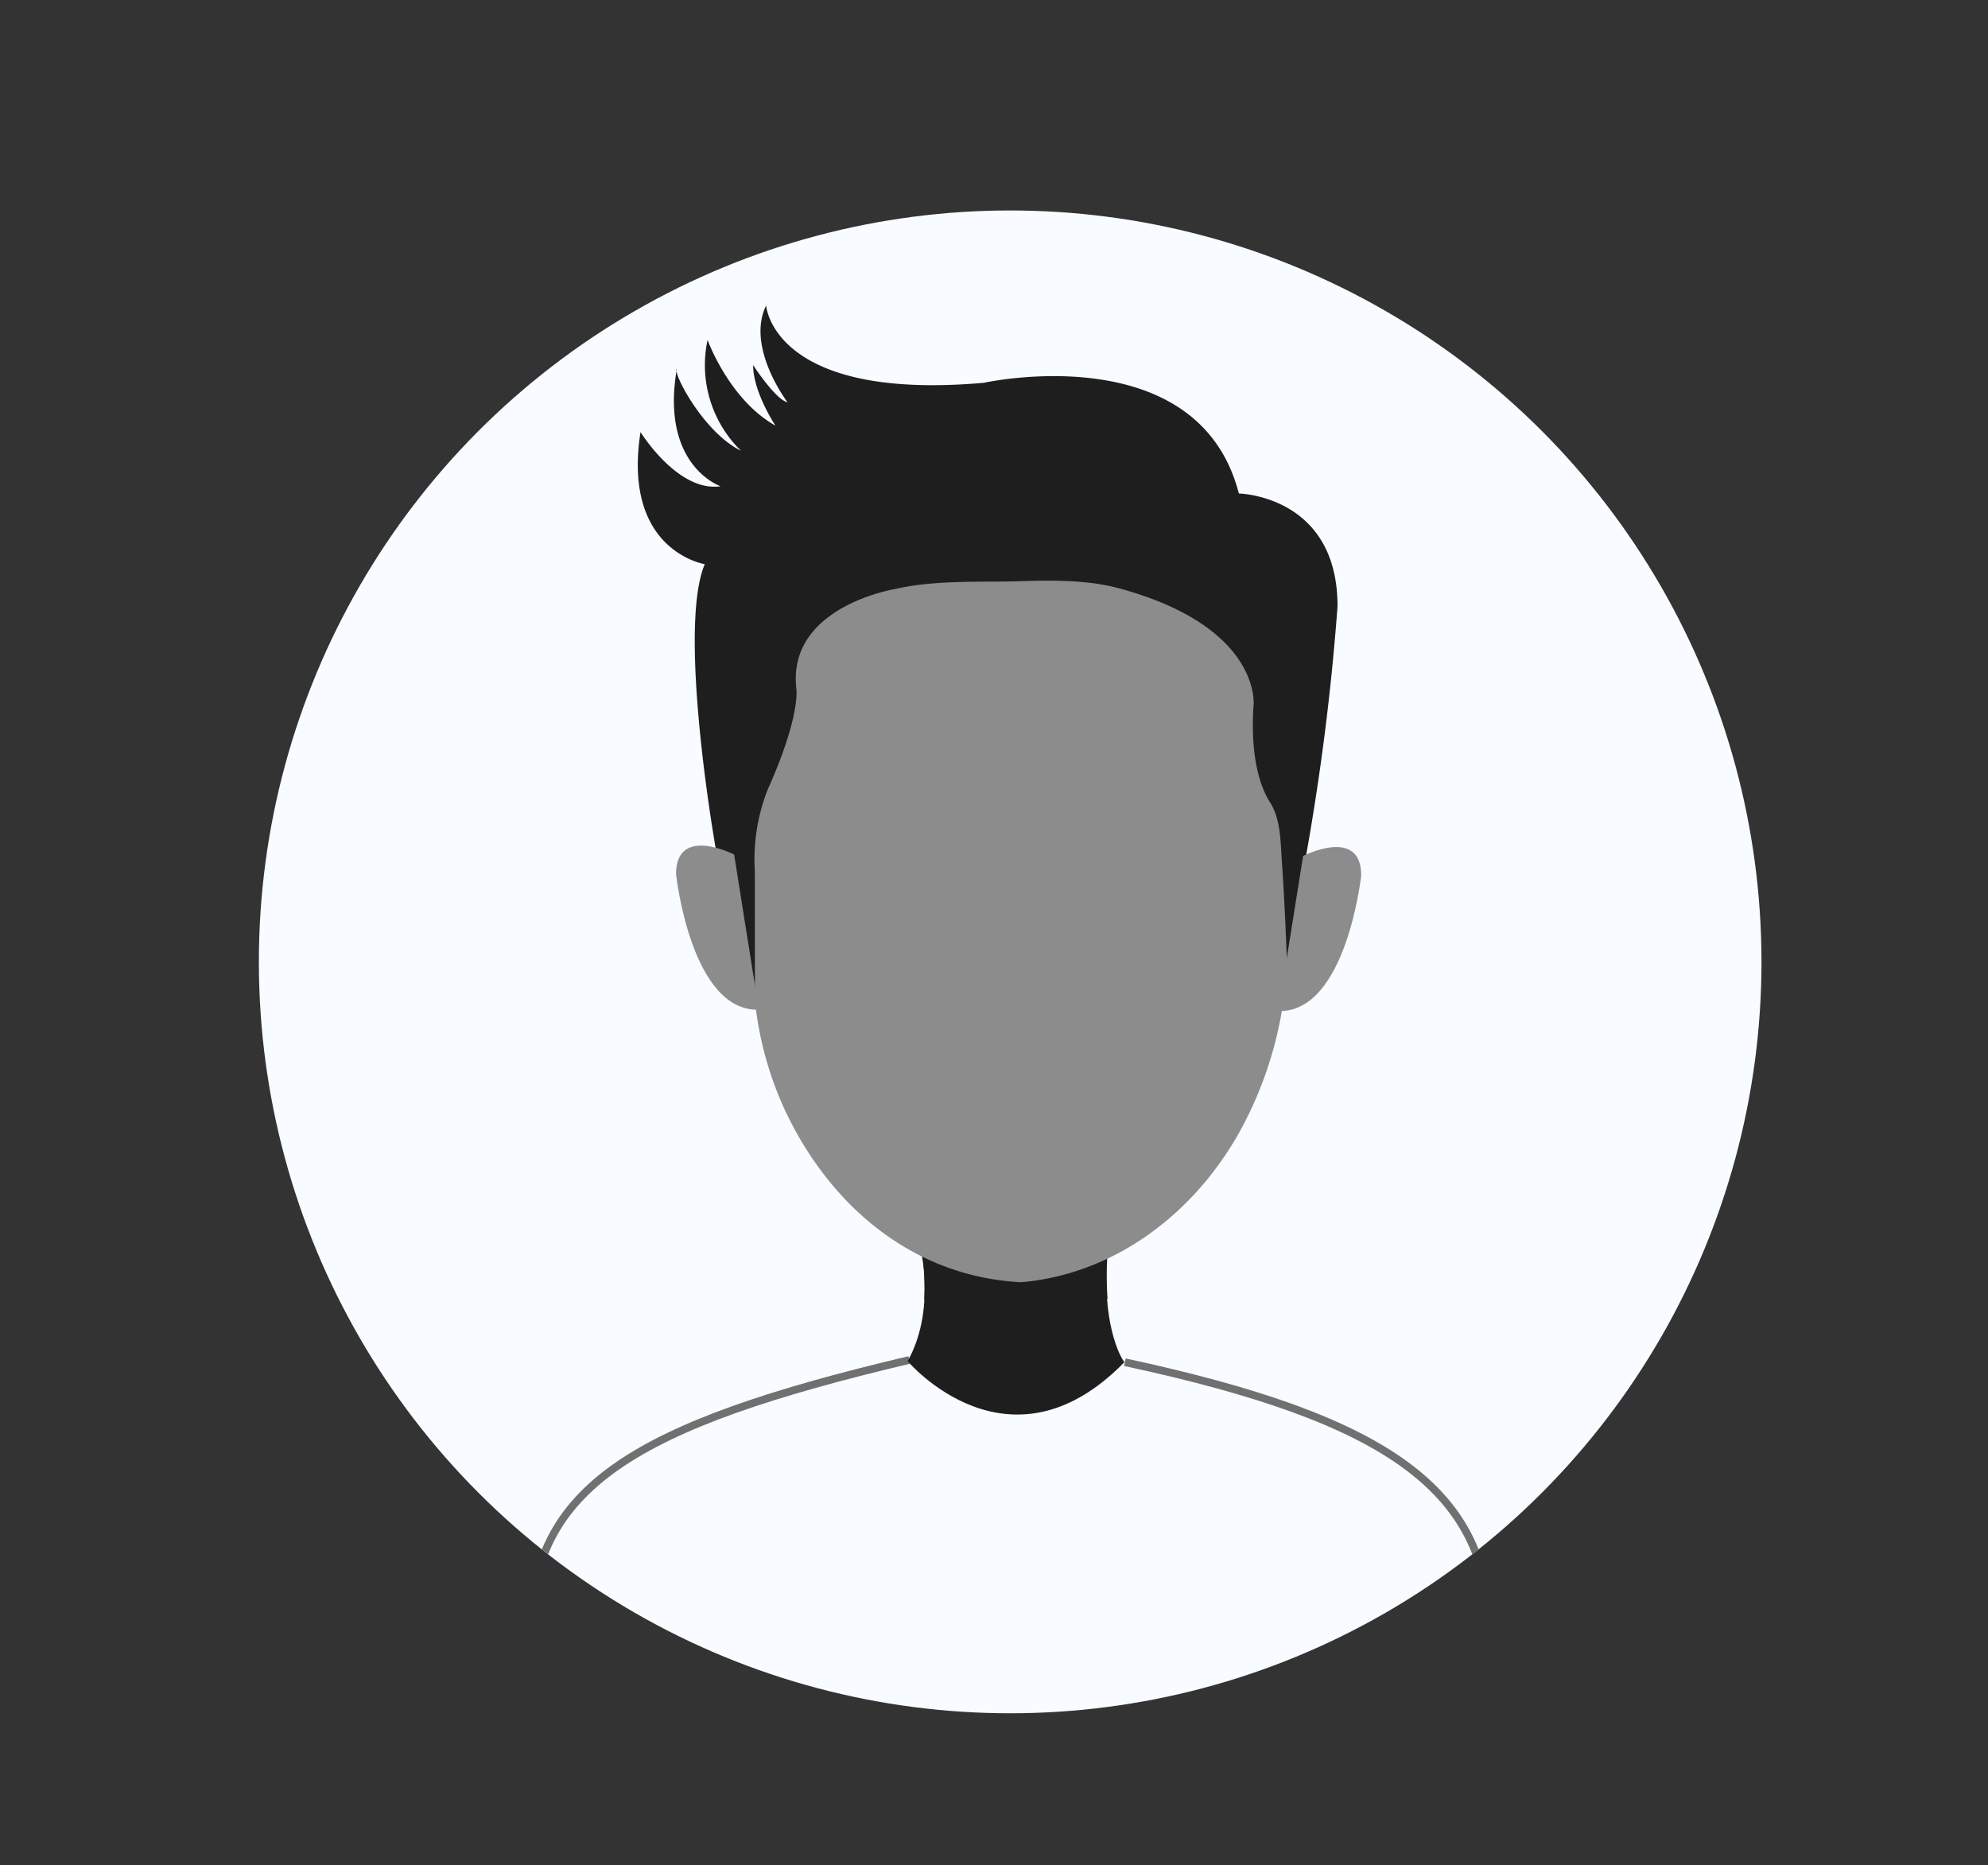
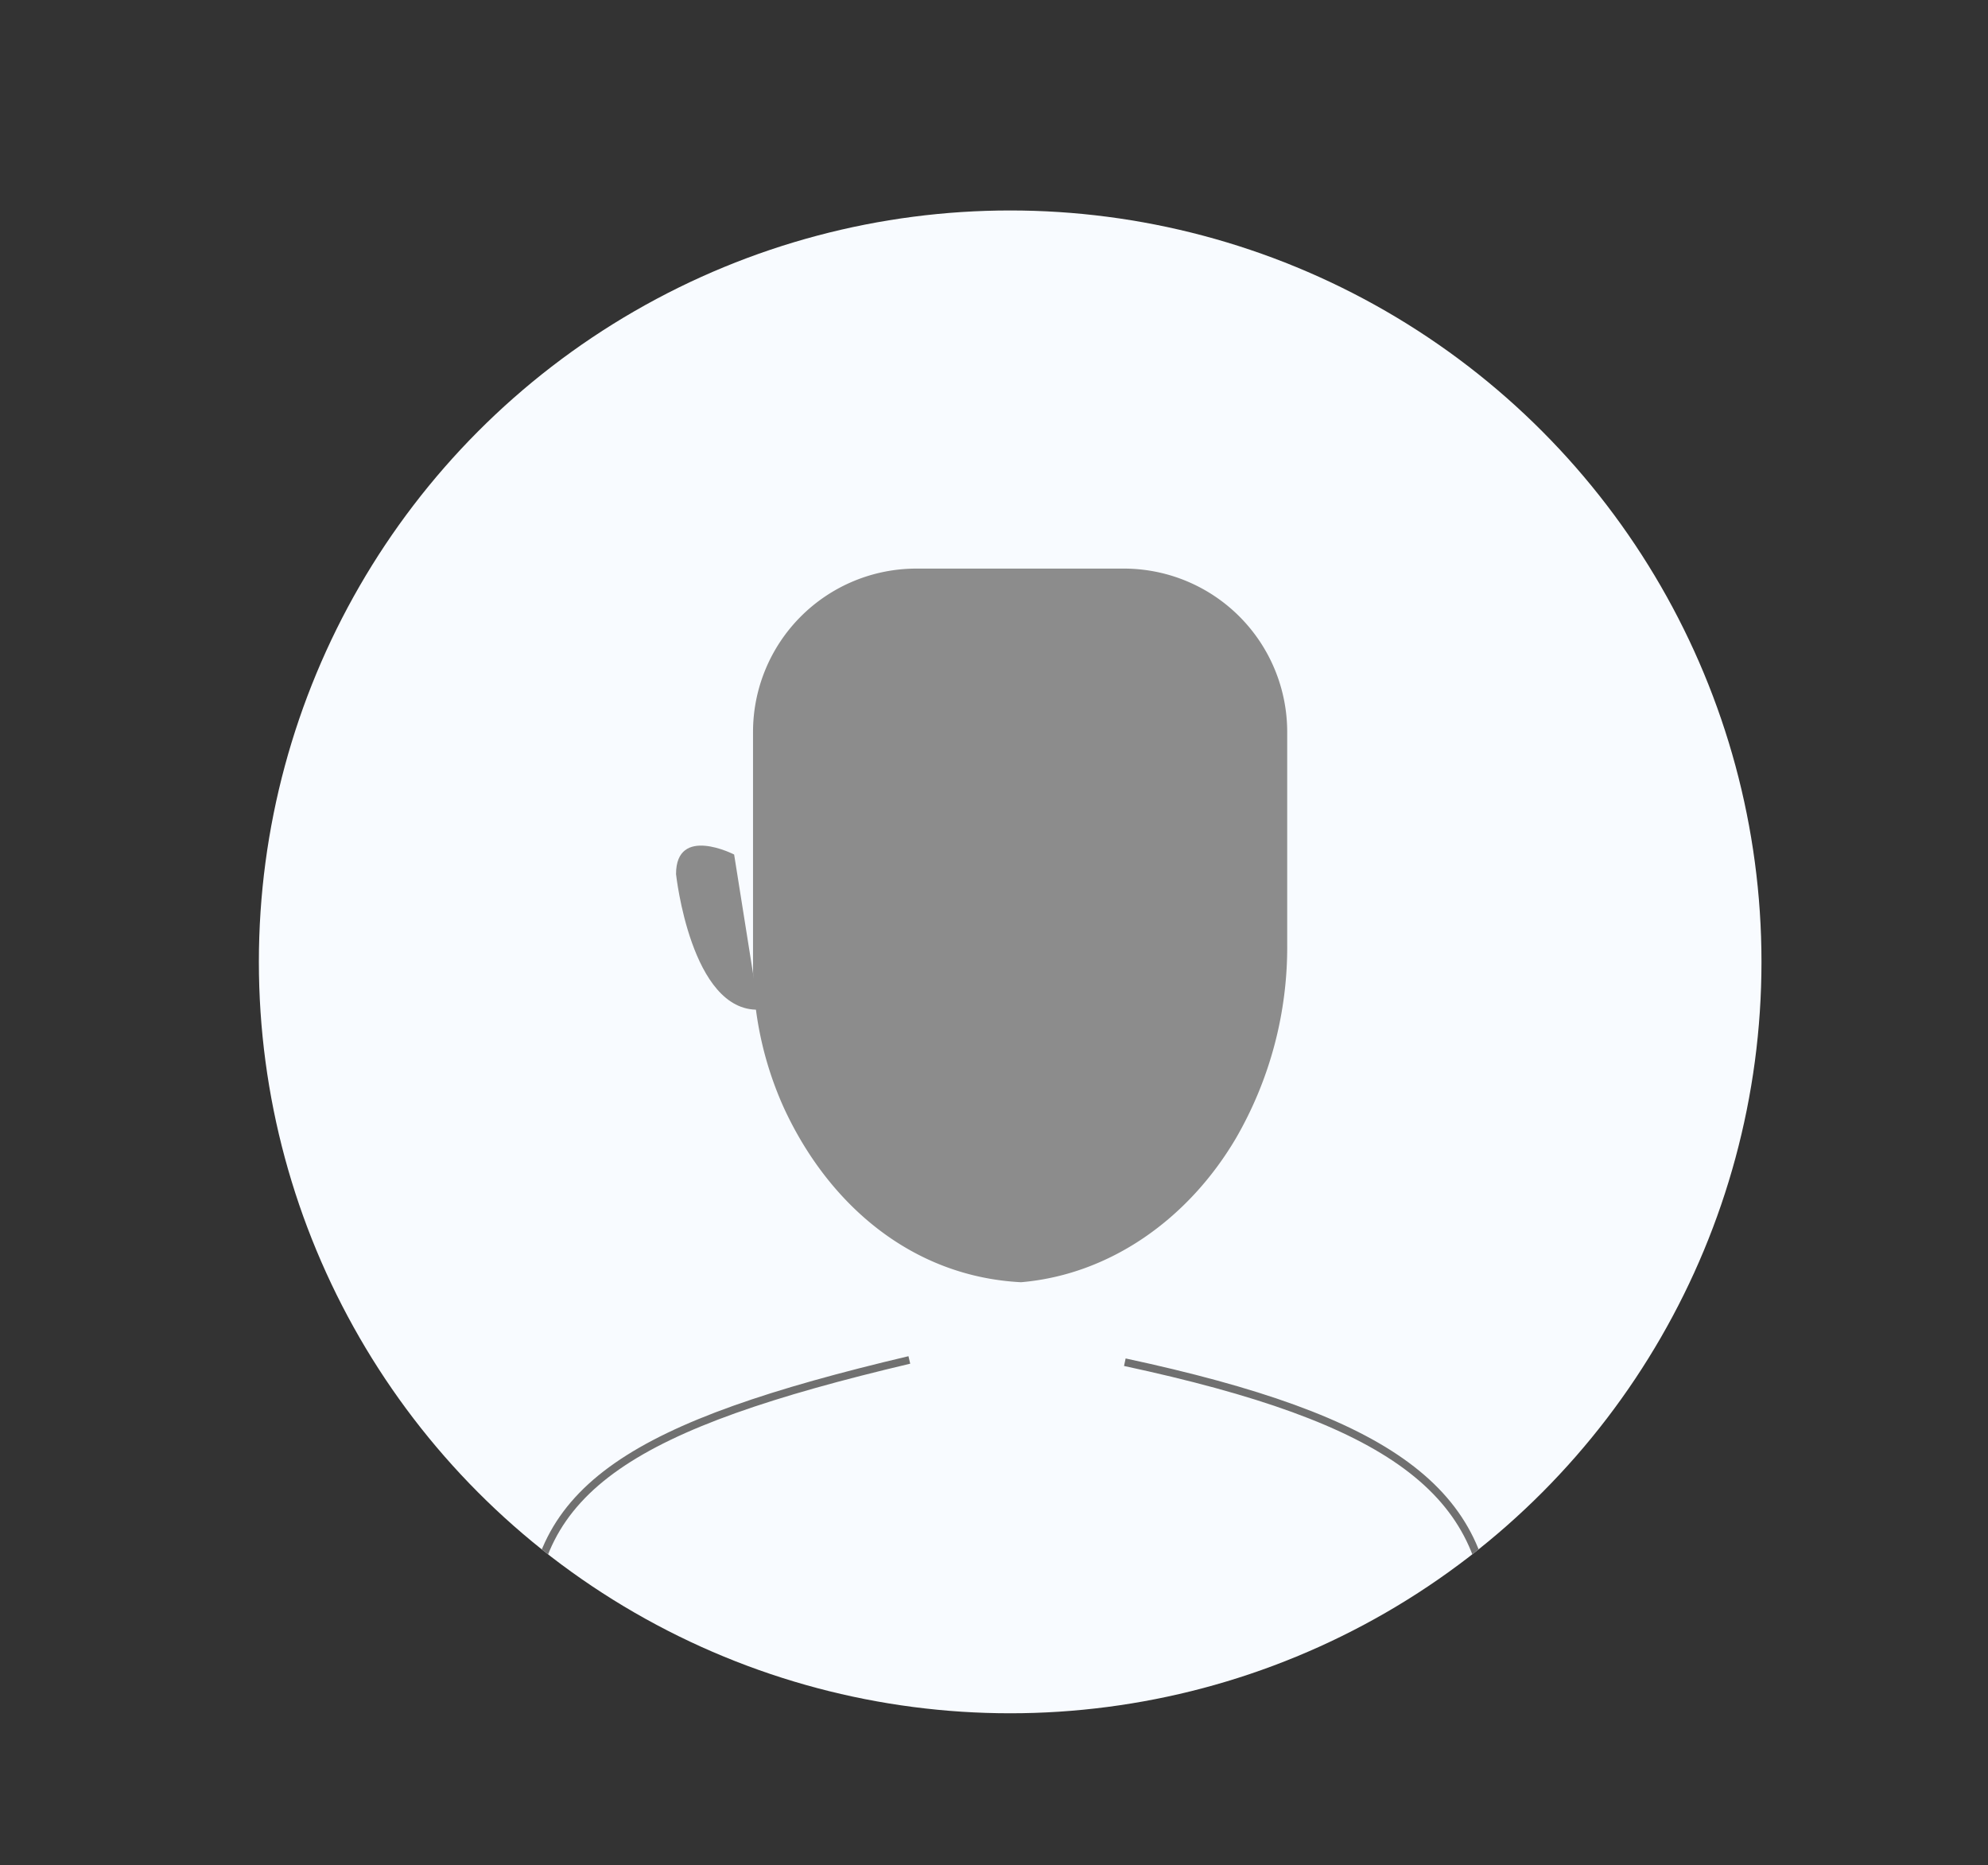
<svg xmlns="http://www.w3.org/2000/svg" id="Layer_1" data-name="Layer 1" viewBox="0 0 220.02 206.39">
  <rect x="0" y="0" width="220.02" height="206.39" fill="#333333" stroke="none" />
  <defs>
    <style>.cls-1,.cls-4{fill:none;}.cls-2{fill:#f8fbff;}.cls-3{clip-path:url(#clip-path);}.cls-4{stroke:#707070;stroke-width:0.85px;}.cls-5{fill:#1e1e1e;}.cls-6{fill:#8c8c8c;}</style>
    <clipPath id="clip-path">
      <circle class="cls-1" cx="111.8" cy="106.44" r="83.15" />
    </clipPath>
  </defs>
  <g id="Group_1042" data-name="Group 1042">
    <circle id="Ellipse_458" data-name="Ellipse 458" class="cls-2" cx="111.8" cy="106.44" r="83.15" />
    <g id="Group_1037" data-name="Group 1037">
      <g class="cls-3">
        <g id="Group_1036" data-name="Group 1036">
          <g id="Group_1035" data-name="Group 1035">
            <path id="Path_4770" data-name="Path 4770" class="cls-4" d="M124.49,150.74c29.27,6.28,40.39,14.22,40.39,30.13V191H58.71V180.87c0-16.3,11.51-23.19,41.93-30.38" />
-             <path id="Path_4771" data-name="Path 4771" class="cls-5" d="M102,138.81s1.44,6.51-1.55,11.81c0,0,11.18,13.23,24,.11-.44-.45-2.66-4.57-1.81-12.47Z" />
-             <path id="Path_4772" data-name="Path 4772" class="cls-5" d="M102,137.94a33,33,0,0,1,.29,5.88s11.42,5.87,20.28-.09a59.85,59.85,0,0,1,0-6.83Z" />
            <path id="Path_4773" data-name="Path 4773" class="cls-6" d="M113,141.89h0c-12-.62-21.24-8.5-26.21-19.22a38.49,38.49,0,0,1-3.45-16.23V81a18.08,18.08,0,0,1,18.08-18.08h23A18.08,18.08,0,0,1,142.46,81v23.49a42.2,42.2,0,0,1-5.67,21.46C131.5,134.93,122.82,141.05,113,141.89Z" />
-             <path id="Path_4774" data-name="Path 4774" class="cls-5" d="M83.55,110.63,81.1,96.69c-.15-.84-.18-.65-.85-1.17l-.46-.24c-.25,0-.51-1-.57-1.34C78.6,90.43,75.16,69.12,78,62.43c0,0-9.17-1.44-7.11-14.62,0,0,4.12,6.69,8.86,6,0,0-6.7-2.27-4.84-13-.52.31,2.88,7,7.1,9.07a13.23,13.23,0,0,1-3.7-12.26s2.37,6.59,7.51,9.48c0,0-2.47-3.71-2.47-6.7,0,0,2.47,3.81,3.81,4.12,0,0-4.63-6.08-2.37-10.71,0,0,.72,10.61,24.1,8.55,0,0,23.69-5.25,28.22,12.25,0,0,10.92.21,10.92,12.47a268.17,268.17,0,0,1-3.58,28.14l-2,11.82s-.22-6.64-.57-11.54c-.16-2.22-.11-4.81-1.31-6.69s-2.21-5.32-1.83-10.82c0,0,.88-8.63-14.94-12.9-3.48-.94-7.44-.88-11-.77-4.13.12-9.34-.16-13.67.85,0,0-12,1.9-11,11,0,0,.55,2.92-3.18,11.24a21.08,21.08,0,0,0-1.41,9Z" />
            <g id="Group_1034" data-name="Group 1034">
              <g id="Group_1033" data-name="Group 1033">
                <g id="Group_1031" data-name="Group 1031">
-                   <path id="Path_4775" data-name="Path 4775" class="cls-6" d="M144.22,94.72s6.43-3.3,6.43,2.16c0,0-1.65,15.24-9.17,15Z" />
-                 </g>
+                   </g>
                <g id="Group_1032" data-name="Group 1032">
                  <path id="Path_4776" data-name="Path 4776" class="cls-6" d="M81.25,94.56s-6.43-3.3-6.43,2.17c0,0,1.64,15.24,9.16,15Z" />
                </g>
              </g>
            </g>
          </g>
        </g>
      </g>
    </g>
  </g>
</svg>